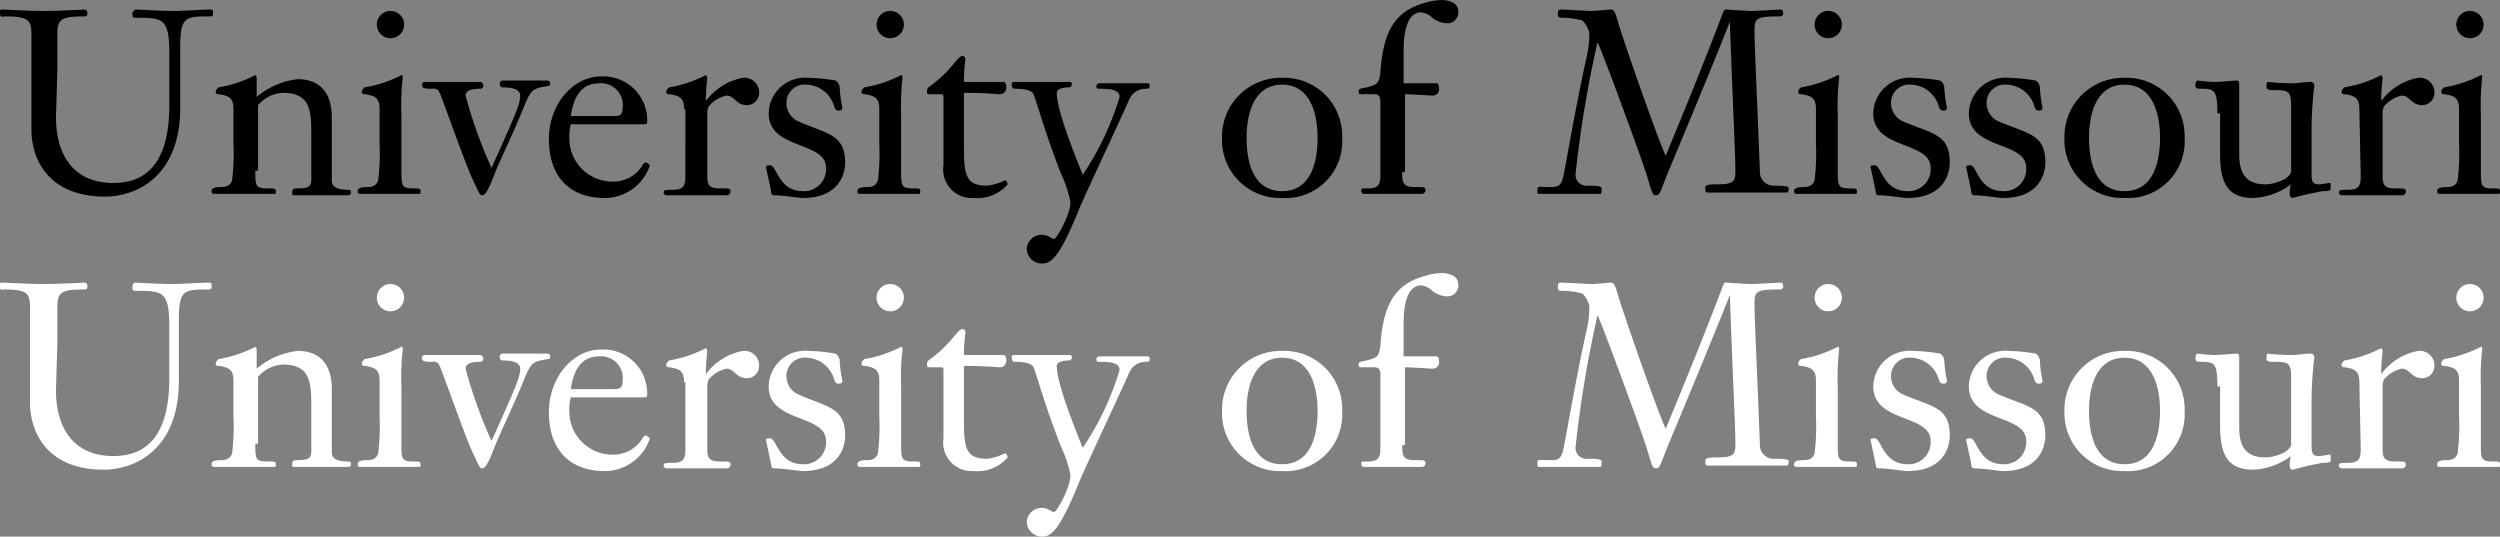
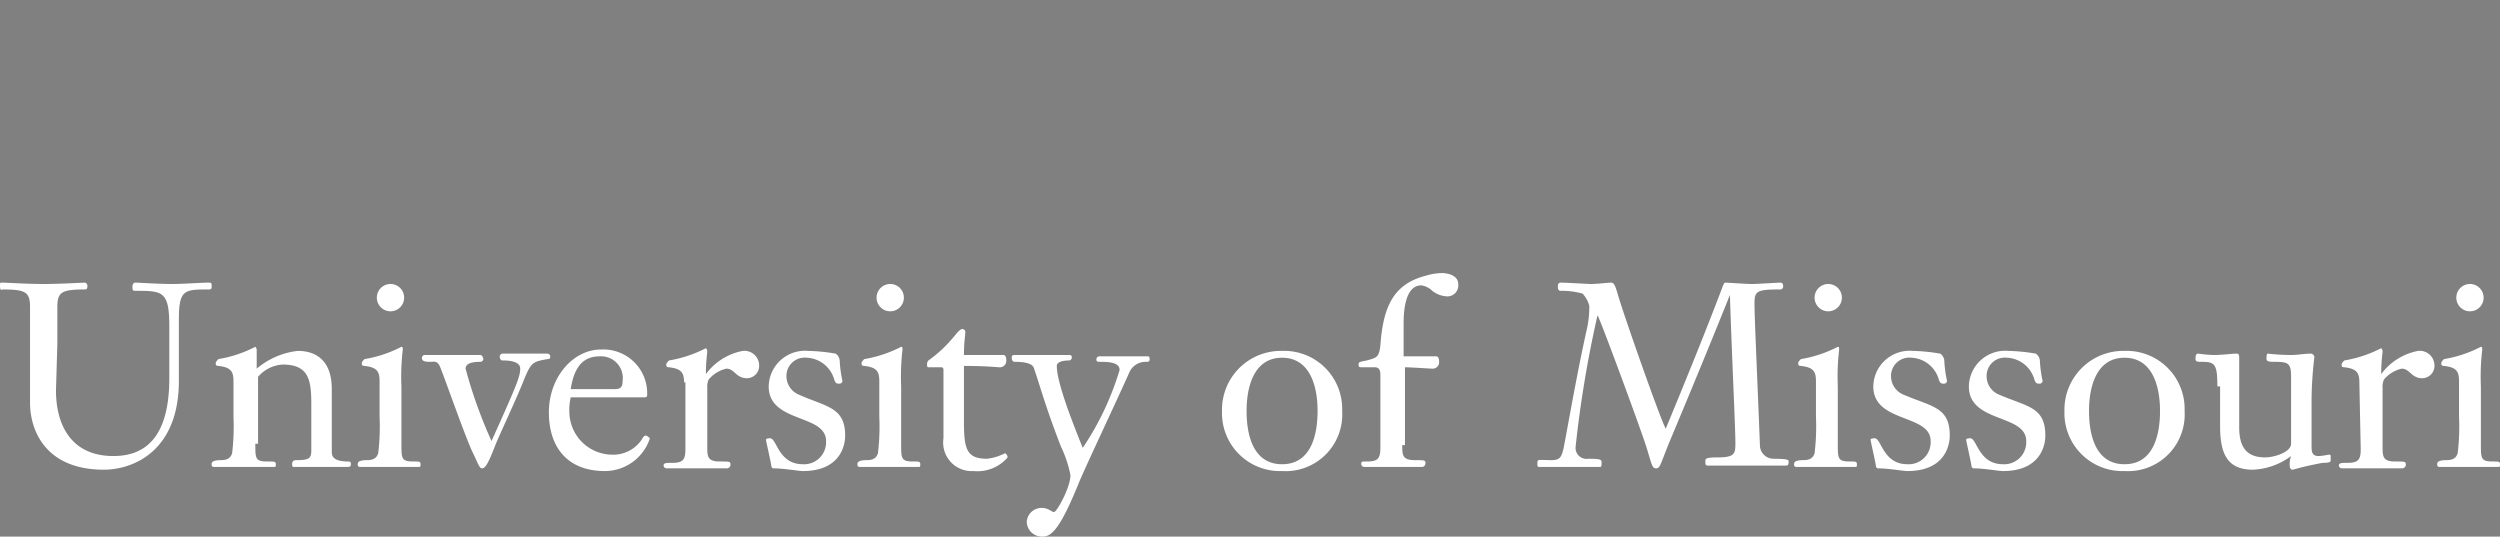
<svg xmlns="http://www.w3.org/2000/svg" id="Layer_1" data-name="Layer 1" viewBox="0 0 183.1 39.3">
  <rect x="0" y="0" width="183.1" height="39.3" fill="#808080" stroke="none" />
  <title>wordmark-black-white_48</title>
-   <path d="M4.1 8.8c0 2.5 1.1 4.8 4.2 4.8 2.2 0 4.1-1.2 4.1-5.7V4.1c0-2.6-.5-2.6-2.5-2.6-.2 0-.2-.1-.2-.3s.2-.3.3-.3c.3 0 1.6.1 2.8.1.6 0 2.2-.1 2.5-.1s.3 0 .3.3c0 .1 0 .2-.2.2-1.8 0-2.2 0-2.2 2.2v4.5c0 5.1-3.3 6.5-5.5 6.5-4.2 0-5.4-2.8-5.4-4.9v-7c0-1.1-.3-1.3-2-1.3-.3.1-.3-.1-.3-.3S0 .9.2.9 2 1 3.2 1s2.9-.1 3-.1a.22.22 0 0 1 .2.2c0 .2 0 .3-.2.3-1.7 0-2 .2-2 1.3v2.7l-.1 3.4zM18.7 12.7c0 1.1 0 1.3.9 1.3.5 0 .6 0 .6.2s0 .2-.2.2h-4.3c-.2 0-.2-.1-.2-.2s0-.3.7-.3c.5 0 .7-.2.8-.5a16.44 16.44 0 0 0 .1-2.7V8.2c0-.7-.2-1-1.1-1.1-.2 0-.2-.1-.2-.2s.1-.2.2-.3a9.12 9.12 0 0 0 2.7-.9.35.35 0 0 1 .1.2v1.4a5.65 5.65 0 0 1 3-1.3c.6 0 2.5.1 2.5 2.8v4.6c0 .3.1.7 1.2.7.2 0 .2.1.2.2s0 .2-.3.2h-3.9c-.1 0-.1-.1-.1-.2s0-.3.3-.3c.9 0 1.1-.1 1.1-.7V9.9c0-1.8-.2-2.9-2.1-2.9a2.56 2.56 0 0 0-1.8.9v4.8zM29.4 12.7c0 1.1 0 1.3.9 1.3.4 0 .5 0 .5.2s0 .2-.2.2h-4.2c-.2 0-.2-.1-.2-.2s0-.3.7-.3c.5 0 .7-.2.8-.5a16.44 16.44 0 0 0 .1-2.7V8.2c0-.7-.2-1-1.1-1.1-.2 0-.2-.1-.2-.2s.1-.2.2-.3a9.12 9.12 0 0 0 2.7-.9c.1 0 .1.1.1.2a17 17 0 0 0-.1 2.7zM27.6 2a1 1 0 1 1 1 1 1 1 0 0 1-1-1zM38.1 7.2c0-.6-1-.6-1.3-.6-.1 0-.2-.1-.2-.3a.22.22 0 0 1 .2-.2h3.3a.22.22 0 0 1 .2.2c0 .1 0 .2-.2.2-1.1.2-1.2.2-1.8 1.7s-1.8 4-2.1 4.8c-.5 1.3-.7 1.5-.9 1.5s-.3-.4-.7-1.2C34 12 32.4 7.4 32.2 7s-.4-.3-.7-.3c-.5 0-.6-.1-.6-.3a.22.22 0 0 1 .2-.2h4.1c.1 0 .2.2.2.3a.22.22 0 0 1-.2.2c-.6 0-1.1.1-1.1.5a34.19 34.19 0 0 0 1.9 5.3c1.8-4 2.1-4.7 2.1-5.3zM41.8 9.3a4.1 4.1 0 0 0-.1 1.1 3.16 3.16 0 0 0 3.1 3.1 2.53 2.53 0 0 0 2.2-1.1q.15-.3.3-.3c.1 0 .3.2.3.2a3.48 3.48 0 0 1-3.3 2.4c-2.7 0-4.1-1.7-4.1-4.3S42 5.8 44 5.8a3.21 3.21 0 0 1 3.4 3.3c0 .2-.1.2-.2.2zm3.2-.6c.4 0 .6-.1.6-.6a1.59 1.59 0 0 0-1.7-1.8c-1.4 0-1.9 1.1-2.1 2.4zM50.1 8.2c0-.7-.2-1-1.1-1.1-.2 0-.2-.1-.2-.2s.1-.2.2-.3a9.12 9.12 0 0 0 2.7-.9.35.35 0 0 1 .1.2c0 .2-.1.7-.1 1.7a4.36 4.36 0 0 1 2.7-1.7A1.08 1.08 0 0 1 55.6 7a.9.9 0 0 1-.9.9c-.8 0-.9-.7-1.5-.7a2.38 2.38 0 0 0-1.3.8 1.27 1.27 0 0 0-.1.6v4.3c0 .7 0 1.1.9 1.1.7 0 .8 0 .8.2a.27.27 0 0 1-.3.3h-4.4a.22.22 0 0 1-.2-.2c0-.2.2-.2.6-.2.8 0 1-.2 1-1V8.2zM61.9 12.1c0 .9-.5 2.6-3.1 2.6-.3 0-1.4-.2-2.2-.2l-.1-.1c0-.2-.4-1.9-.4-2s.3-.1.3-.1c.5 0 .6 1.9 2.4 1.9a1.61 1.61 0 0 0 1.7-1.7c0-2-4.2-1.3-4.2-4a2.66 2.66 0 0 1 2.9-2.6 13.38 13.38 0 0 1 2 .2.68.68 0 0 1 .3.5 8.81 8.81 0 0 0 .2 1.5.22.22 0 0 1-.2.2c-.2 0-.3 0-.4-.3a2.19 2.19 0 0 0-2-1.6 1.34 1.34 0 0 0-1.5 1.4 1.46 1.46 0 0 0 .9 1.3c2 .9 3.4.9 3.4 3zM66 12.7c0 1.1 0 1.3.9 1.3.4 0 .5 0 .5.2s0 .2-.2.2H63c-.2 0-.2-.1-.2-.2s0-.3.7-.3c.5 0 .7-.2.8-.5a16.44 16.44 0 0 0 .1-2.7V8.2c0-.7-.2-1-1.1-1.1-.2 0-.2-.1-.2-.2s.1-.2.2-.3a9.12 9.12 0 0 0 2.7-.9c.1 0 .1.1.1.2a17 17 0 0 0-.1 2.7zM64.2 2a1 1 0 1 1 1 1 1 1 0 0 1-1-1zM70.6 11.1c0 2 .2 2.7 1.7 2.7a3.93 3.93 0 0 0 1.3-.4c.1 0 .2.2.2.3a2.92 2.92 0 0 1-2.5 1 2.09 2.09 0 0 1-2.2-2.4v-5c0-.2-.1-.2-.2-.2H68c-.1 0-.1-.1-.1-.2a.37.37 0 0 1 .1-.3c1.8-1.3 2.1-2.3 2.5-2.3a.22.22 0 0 1 .2.2c0 .3-.1.7-.1 1.7h2.9c.1 0 .2.1.2.4a.47.47 0 0 1-.5.5c-.1 0-1-.1-2.6-.1zM82 7.3c0-.6-.9-.6-1.5-.6-.2 0-.2-.1-.2-.2a.22.22 0 0 1 .2-.2h3.6c.1 0 .1.2.1.2 0 .2-.1.2-.3.2a1.3 1.3 0 0 0-1.2.8c-.7 1.6-3.3 7.1-3.7 8.1-1.5 3.7-2.1 3.9-2.7 3.9a1.11 1.11 0 0 1-1.1-1.1 1.09 1.09 0 0 1 1.1-1c.5 0 .7.3.9.3s1.2-1.8 1.2-2.7a8.64 8.64 0 0 0-.7-2.1c-1.2-3.1-1.6-4.7-2-5.8-.2-.4-1.1-.4-1.4-.4-.1 0-.2-.1-.2-.3s.1-.2.2-.2h4c.2 0 .2.1.2.2a.22.22 0 0 1-.2.2c-.1 0-.9 0-.9.4 0 .9.6 2.8 1.9 6A21 21 0 0 0 82 7.3zM93.9 14.7a4.25 4.25 0 0 1-4.4-4.4 4.31 4.31 0 0 1 4.4-4.4 4.25 4.25 0 0 1 4.4 4.4 4.15 4.15 0 0 1-4.4 4.4zm0-8.3c-2 0-2.6 2-2.6 3.9 0 1.6.4 3.9 2.6 3.9s2.6-2.3 2.6-3.9c0-1.9-.6-3.9-2.6-3.9zM102.7 12.8c0 .7 0 1.1.9 1.1.7 0 .8 0 .8.2a.27.27 0 0 1-.3.3h-4.2a.22.22 0 0 1-.2-.2c0-.2 0-.2.4-.2.8 0 1-.2 1-1V7.7c0-.2 0-.6-.4-.6h-1c-.1 0-.2 0-.2-.2s.1-.2.6-.3c.7-.2.9-.2 1-1.1.2-2.9 1-4.5 3.3-5.1a4.3 4.3 0 0 1 1.2-.2c.5 0 1.2.2 1.2.8a.8.8 0 0 1-.9.9 1.85 1.85 0 0 1-1-.4 1.43 1.43 0 0 0-.8-.4c-1.1 0-1.3 1.6-1.3 2.8v2.4h2.4c.1 0 .2.1.2.4a.47.47 0 0 1-.5.5c-.1 0-1.6-.1-2-.1v5.7zM126.2 1.1c.1-.2.1-.2.2-.2s1.5.1 1.9.1 1.9-.1 2.1-.1.2.2.2.3-.1.2-.2.2c-1.7 0-1.9.1-1.9 1 0 1.2.2 5.2.4 10.5a1 1 0 0 0 1 .9c1.1 0 1.1.1 1.1.2 0 .3-.1.3-.2.3h-5.7c-.2 0-.2-.1-.2-.3s0-.3.9-.3c1.3 0 1.3-.3 1.3-1.1 0-1.1-.3-7.3-.4-10.8-1.4 3.5-3.1 7.6-4.4 10.7-.7 1.7-.7 2-1 2s-.3-.2-.7-1.5-3.5-9.7-3.6-9.7a83.47 83.47 0 0 0-1.6 9.6.8.8 0 0 0 .9.9c.5 0 1 0 1 .2 0 .4 0 .4-.2.4h-4.3c-.2 0-.2 0-.2-.3s.1-.2 1-.2c.7 0 .8-.2 1-1.3.5-2.7 1-5.5 1.6-8.2a7.29 7.29 0 0 0 .2-1.8 2 2 0 0 0-.5-.9 5.67 5.67 0 0 0-1.6-.2c-.2 0-.2-.2-.2-.3s0-.3.2-.3c.4 0 2 .1 2.2.1.5 0 1.3-.1 1.5-.1s.3.2.5.9c.4 1.4 3.1 9.1 3.5 9.8 1.4-3.4 2.8-6.8 4.2-10.5zM134.6 12.7c0 1.1 0 1.3.9 1.3.4 0 .5 0 .5.2s0 .2-.2.2h-4.2c-.2 0-.2-.1-.2-.2s0-.3.7-.3c.5 0 .7-.2.8-.5a16.44 16.44 0 0 0 .1-2.7V8.2c0-.7-.2-1-1.1-1.1-.2 0-.2-.1-.2-.2s.1-.2.2-.3a9.12 9.12 0 0 0 2.7-.9c.1 0 .1.1.1.2a17 17 0 0 0-.1 2.7v4.1zM132.9 2a1 1 0 1 1 1 1 1 1 0 0 1-1-1zM142.8 12.1c0 .9-.5 2.6-3.1 2.6-.3 0-1.4-.2-2.2-.2l-.1-.1c0-.2-.4-1.9-.4-2s.3-.1.3-.1c.5 0 .6 1.9 2.4 1.9a1.61 1.61 0 0 0 1.7-1.7c0-2-4.2-1.3-4.2-4a2.66 2.66 0 0 1 2.9-2.6 13.38 13.38 0 0 1 2 .2.68.68 0 0 1 .3.5 8.81 8.81 0 0 0 .2 1.5.22.22 0 0 1-.2.2c-.2 0-.3 0-.4-.3a2.19 2.19 0 0 0-2-1.6 1.34 1.34 0 0 0-1.5 1.4 1.46 1.46 0 0 0 .9 1.3c2.1.9 3.4.9 3.4 3zM149.8 12.1c0 .9-.5 2.6-3.1 2.6-.3 0-1.4-.2-2.2-.2l-.1-.1c0-.2-.4-1.9-.4-2s.3-.1.3-.1c.5 0 .6 1.9 2.4 1.9a1.61 1.61 0 0 0 1.7-1.7c0-2-4.2-1.3-4.2-4a2.66 2.66 0 0 1 2.9-2.6 13.38 13.38 0 0 1 2 .2.68.68 0 0 1 .3.5 8.81 8.81 0 0 0 .2 1.5.22.22 0 0 1-.2.2c-.2 0-.3 0-.4-.3a2.19 2.19 0 0 0-2-1.6 1.34 1.34 0 0 0-1.5 1.4 1.46 1.46 0 0 0 .9 1.3c2.1.9 3.4.9 3.4 3zM155.6 14.7a4.25 4.25 0 0 1-4.4-4.4 4.31 4.31 0 0 1 4.4-4.4 4.25 4.25 0 0 1 4.4 4.4 4.15 4.15 0 0 1-4.4 4.4zm0-8.3c-2 0-2.6 2-2.6 3.9 0 1.6.4 3.9 2.6 3.9s2.6-2.3 2.6-3.9c0-1.9-.6-3.9-2.6-3.9zM162.4 8.5c0-1.7-.2-1.8-1.2-1.8-.2 0-.4 0-.4-.2s0-.4.2-.4a10.42 10.42 0 0 0 1.1.1c.7 0 1.4-.1 1.7-.1.1 0 .2 0 .2.3v5.1c0 1.4.5 2.2 1.9 2.2.7 0 1.9-.4 1.9-1V7.9c0-1-.2-1.1-1.2-1.1-.3 0-.6 0-.6-.2s0-.4.1-.4a15.44 15.44 0 0 0 1.7.1c.5 0 1-.1 1.4-.1a.27.27 0 0 1 .3.3 28 28 0 0 0-.2 2.9V13c0 .3 0 .7.5.7.3 0 .7-.1.8-.1s.1 0 .1.4c0 .1 0 .2-.6.2-1.6.3-2.1.5-2.2.5s-.2-.1-.2-.3a1.7 1.7 0 0 1 .1-.7 5 5 0 0 1-2.8 1c-1.9 0-2.4-1.2-2.4-3.2v-3zM172.8 8.2c0-.7-.2-1-1.1-1.1-.2 0-.2-.1-.2-.2s.1-.2.2-.3a9.12 9.12 0 0 0 2.7-.9.35.35 0 0 1 .1.2c0 .2-.1.7-.1 1.7a4.36 4.36 0 0 1 2.7-1.7 1.08 1.08 0 0 1 1.2 1.1.9.9 0 0 1-.9.9c-.8 0-.9-.7-1.5-.7a2.38 2.38 0 0 0-1.3.8 1.27 1.27 0 0 0-.1.6v4.3c0 .7 0 1.1.9 1.1.7 0 .8 0 .8.2a.27.27 0 0 1-.3.3h-4.4a.22.22 0 0 1-.2-.2c0-.2.2-.2.6-.2.8 0 1-.2 1-1l-.1-4.9zM181.7 12.7c0 1.1 0 1.3.9 1.3.4 0 .5 0 .5.2s0 .2-.2.2h-4.2c-.2 0-.2-.1-.2-.2s0-.3.7-.3c.5 0 .7-.2.8-.5a16.44 16.44 0 0 0 .1-2.7V8.2c0-.7-.2-1-1.1-1.1-.2 0-.2-.1-.2-.2s.1-.2.2-.3a9.12 9.12 0 0 0 2.7-.9c.1 0 .1.1.1.2a17 17 0 0 0-.1 2.7v4.1zM179.9 2a1 1 0 1 1 1 1 1 1 0 0 1-1-1z" transform="translate(0 -.2)" />
  <path d="M4.1 28.8c0 2.5 1.1 4.8 4.2 4.8 2.2 0 4.1-1.2 4.1-5.7v-3.8c0-2.6-.5-2.6-2.5-2.6-.2 0-.2-.1-.2-.3s.1-.3.2-.3c.3 0 1.6.1 2.8.1.6 0 2.2-.1 2.5-.1s.3 0 .3.3c0 .1 0 .2-.2.2-1.8 0-2.2 0-2.2 2.2v4.5c0 5.1-3.3 6.5-5.5 6.5-4.2 0-5.4-2.8-5.4-4.9v-7c0-1.1-.3-1.3-2-1.3-.2.1-.2-.1-.2-.3s0-.2.2-.2 1.8.1 3 .1 2.9-.1 3-.1a.22.22 0 0 1 .2.2c0 .2 0 .3-.2.3-1.7 0-2 .2-2 1.3v2.7l-.1 3.4zM18.7 32.7c0 1.1 0 1.3.9 1.3.5 0 .6 0 .6.2s0 .2-.2.2h-4.3c-.2 0-.2-.1-.2-.2s0-.3.7-.3c.5 0 .7-.2.8-.5a16.44 16.44 0 0 0 .1-2.7v-2.6c0-.7-.2-1-1.1-1.1-.2 0-.2-.1-.2-.2s.1-.2.2-.3a9.12 9.12 0 0 0 2.7-.9.35.35 0 0 1 .1.2v1.4a5.65 5.65 0 0 1 3-1.3c.6 0 2.5.1 2.5 2.8v4.6c0 .3.1.7 1.2.7.2 0 .2.1.2.2s0 .2-.3.2h-3.9c-.1 0-.1-.1-.1-.2s0-.3.3-.3c.9 0 1.1-.1 1.1-.7v-3.4c0-1.8-.2-2.9-2.1-2.9a2.56 2.56 0 0 0-1.8.9v4.9zM29.4 32.7c0 1.1 0 1.3.9 1.3.4 0 .5 0 .5.2s0 .2-.2.2h-4.2c-.2 0-.2-.1-.2-.2s0-.3.7-.3c.5 0 .7-.2.8-.5a16.44 16.44 0 0 0 .1-2.7v-2.6c0-.7-.2-1-1.1-1.1-.2 0-.2-.1-.2-.2s.1-.2.2-.3a9.12 9.12 0 0 0 2.7-.9c.1 0 .1.1.1.2a17 17 0 0 0-.1 2.7zM27.6 22a1 1 0 1 1 1 1 1 1 0 0 1-1-1zM38.1 27.2c0-.6-1-.6-1.3-.6-.1 0-.2-.1-.2-.3a.22.22 0 0 1 .2-.2h3.3a.22.22 0 0 1 .2.2c0 .1 0 .2-.2.2-1.1.2-1.2.2-1.8 1.7s-1.8 4-2.1 4.8c-.5 1.3-.7 1.5-.9 1.5s-.3-.4-.7-1.2c-.6-1.3-2.2-5.9-2.4-6.3s-.4-.3-.7-.3c-.5 0-.6-.1-.6-.3a.22.22 0 0 1 .2-.2h4.1c.1 0 .2.2.2.3a.22.22 0 0 1-.2.2c-.6 0-1.1.1-1.1.5a34.19 34.19 0 0 0 1.9 5.3c1.8-4 2.1-4.7 2.1-5.3zM41.8 29.3a4.1 4.1 0 0 0-.1 1.1 3.16 3.16 0 0 0 3.1 3.1 2.53 2.53 0 0 0 2.2-1.1q.15-.3.3-.3c.1 0 .3.2.3.2a3.48 3.48 0 0 1-3.3 2.4c-2.7 0-4.1-1.7-4.1-4.3s1.8-4.6 3.8-4.6a3.21 3.21 0 0 1 3.4 3.3c0 .2-.1.2-.2.2zm3.2-.6c.4 0 .6-.1.6-.6a1.59 1.59 0 0 0-1.7-1.8c-1.4 0-1.9 1.1-2.1 2.4zM50.1 28.2c0-.7-.2-1-1.1-1.1-.2 0-.2-.1-.2-.2s.1-.2.2-.3a9.12 9.12 0 0 0 2.7-.9.35.35 0 0 1 .1.2c0 .2-.1.7-.1 1.7a4.36 4.36 0 0 1 2.7-1.7 1.08 1.08 0 0 1 1.2 1.1.9.9 0 0 1-.9.9c-.8 0-.9-.7-1.5-.7a2.38 2.38 0 0 0-1.3.8 1.27 1.27 0 0 0-.1.6v4.3c0 .7 0 1.1.9 1.1.7 0 .8 0 .8.2a.27.27 0 0 1-.3.3h-4.4a.22.22 0 0 1-.2-.2c0-.2.2-.2.6-.2.8 0 1-.2 1-1v-4.9zM61.9 32.1c0 .9-.5 2.6-3.1 2.6-.3 0-1.4-.2-2.2-.2l-.1-.1c0-.2-.4-1.9-.4-2s.3-.1.3-.1c.5 0 .6 1.9 2.4 1.9a1.61 1.61 0 0 0 1.7-1.7c0-2-4.2-1.3-4.2-4a2.66 2.66 0 0 1 2.9-2.6 13.38 13.38 0 0 1 2 .2.68.68 0 0 1 .3.5 8.81 8.81 0 0 0 .2 1.5.22.22 0 0 1-.2.2c-.2 0-.3 0-.4-.3a2.19 2.19 0 0 0-2-1.6 1.34 1.34 0 0 0-1.5 1.4 1.46 1.46 0 0 0 .9 1.3c2 .9 3.4.9 3.4 3zM66 32.7c0 1.1 0 1.3.9 1.3.4 0 .5 0 .5.2s0 .2-.2.2H63c-.2 0-.2-.1-.2-.2s0-.3.7-.3c.5 0 .7-.2.8-.5a16.44 16.44 0 0 0 .1-2.7v-2.6c0-.7-.2-1-1.1-1.1-.2 0-.2-.1-.2-.2s.1-.2.2-.3a9.12 9.12 0 0 0 2.7-.9c.1 0 .1.1.1.2a17 17 0 0 0-.1 2.7zM64.2 22a1 1 0 1 1 1 1 1 1 0 0 1-1-1zM70.6 31.1c0 2 .2 2.7 1.7 2.7a3.93 3.93 0 0 0 1.3-.4c.1 0 .2.2.2.3a2.92 2.92 0 0 1-2.5 1 2.09 2.09 0 0 1-2.2-2.4v-5c0-.2-.1-.2-.2-.2H68c-.1 0-.1-.1-.1-.2a.37.37 0 0 1 .1-.3c1.8-1.3 2.1-2.3 2.5-2.3a.22.22 0 0 1 .2.2c0 .3-.1.7-.1 1.7h2.9c.1 0 .2.1.2.4a.47.47 0 0 1-.5.5c-.1 0-1-.1-2.6-.1zM82 27.3c0-.6-.9-.6-1.5-.6-.2 0-.2-.1-.2-.2a.22.22 0 0 1 .2-.2h3.6c.1 0 .1.2.1.2 0 .2-.1.2-.3.2a1.3 1.3 0 0 0-1.2.8c-.7 1.6-3.3 7.1-3.7 8.1-1.5 3.7-2.1 3.9-2.7 3.9a1.11 1.11 0 0 1-1.1-1.1 1.09 1.09 0 0 1 1.1-1c.5 0 .7.3.9.3s1.2-1.8 1.2-2.7a8.64 8.64 0 0 0-.7-2.1c-1.2-3.1-1.6-4.7-2-5.8-.2-.4-1.1-.4-1.4-.4-.1 0-.2-.1-.2-.3s.1-.2.2-.2h4c.2 0 .2.1.2.2a.22.22 0 0 1-.2.2c-.1 0-.9 0-.9.4 0 .9.6 2.8 1.9 6a21 21 0 0 0 2.7-5.7zM93.9 34.7a4.25 4.25 0 0 1-4.4-4.4 4.31 4.31 0 0 1 4.4-4.4 4.25 4.25 0 0 1 4.4 4.4 4.15 4.15 0 0 1-4.4 4.4zm0-8.3c-2 0-2.6 2-2.6 3.9 0 1.6.4 3.9 2.6 3.9s2.6-2.3 2.6-3.9c0-1.9-.6-3.9-2.6-3.9zM102.7 32.8c0 .7 0 1.1.9 1.1.7 0 .8 0 .8.2a.27.27 0 0 1-.3.3h-4.2a.22.22 0 0 1-.2-.2c0-.2 0-.2.4-.2.8 0 1-.2 1-1v-5.3c0-.2 0-.6-.4-.6h-1c-.1 0-.2 0-.2-.2s.1-.2.6-.3c.7-.2.9-.2 1-1.1.2-2.9 1-4.5 3.3-5.1a4.3 4.3 0 0 1 1.2-.2c.5 0 1.2.2 1.2.8a.8.8 0 0 1-.9.9 1.85 1.85 0 0 1-1-.4 1.43 1.43 0 0 0-.8-.4c-1.1 0-1.3 1.6-1.3 2.8v2.4h2.4c.1 0 .2.1.2.4a.47.47 0 0 1-.5.5c-.1 0-1.6-.1-2-.1v5.7zM126.2 21.1c.1-.2.1-.2.2-.2s1.5.1 1.9.1 1.9-.1 2.1-.1.2.2.2.3-.1.2-.2.2c-1.7 0-1.9.1-1.9 1 0 1.2.2 5.2.4 10.5a1 1 0 0 0 1 .9c1.1 0 1.1.1 1.1.2 0 .3-.1.3-.2.3h-5.7c-.2 0-.2-.1-.2-.3s0-.3.9-.3c1.3 0 1.3-.3 1.3-1.1 0-1.1-.3-7.3-.4-10.8-1.4 3.5-3.1 7.6-4.4 10.7-.7 1.7-.7 2-1 2s-.3-.2-.7-1.5-3.5-9.7-3.6-9.7a83.47 83.47 0 0 0-1.6 9.6.8.8 0 0 0 .9.9c.5 0 1 0 1 .2 0 .4 0 .4-.2.4h-4.3c-.2 0-.2 0-.2-.3s.1-.2 1-.2c.7 0 .8-.2 1-1.3.5-2.7 1-5.5 1.6-8.2a7.29 7.29 0 0 0 .2-1.8 2 2 0 0 0-.5-.9 5.67 5.67 0 0 0-1.6-.2c-.2 0-.2-.2-.2-.3s0-.3.2-.3c.4 0 2 .1 2.2.1.5 0 1.3-.1 1.5-.1s.3.2.5.9c.4 1.4 3.1 9.1 3.5 9.8 1.4-3.4 2.8-6.8 4.2-10.5zM134.6 32.7c0 1.1 0 1.3.9 1.3.4 0 .5 0 .5.2s0 .2-.2.2h-4.2c-.2 0-.2-.1-.2-.2s0-.3.7-.3c.5 0 .7-.2.8-.5a16.44 16.44 0 0 0 .1-2.7v-2.6c0-.7-.2-1-1.1-1.1-.2 0-.2-.1-.2-.2s.1-.2.2-.3a9.12 9.12 0 0 0 2.7-.9c.1 0 .1.1.1.2a17 17 0 0 0-.1 2.7v4.2zM132.9 22a1 1 0 1 1 1 1 1 1 0 0 1-1-1zM142.8 32.1c0 .9-.5 2.6-3.1 2.6-.3 0-1.4-.2-2.2-.2l-.1-.1c0-.2-.4-1.9-.4-2s.3-.1.3-.1c.5 0 .6 1.9 2.4 1.9a1.61 1.61 0 0 0 1.7-1.7c0-2-4.2-1.3-4.2-4a2.66 2.66 0 0 1 2.9-2.6 13.38 13.38 0 0 1 2 .2.68.68 0 0 1 .3.5 8.81 8.81 0 0 0 .2 1.5.22.22 0 0 1-.2.2c-.2 0-.3 0-.4-.3a2.19 2.19 0 0 0-2-1.6 1.34 1.34 0 0 0-1.5 1.4 1.46 1.46 0 0 0 .9 1.3c2.1.9 3.4.9 3.4 3zM149.8 32.1c0 .9-.5 2.6-3.1 2.6-.3 0-1.4-.2-2.2-.2l-.1-.1c0-.2-.4-1.9-.4-2s.3-.1.3-.1c.5 0 .6 1.9 2.4 1.9a1.61 1.61 0 0 0 1.7-1.7c0-2-4.2-1.3-4.2-4a2.66 2.66 0 0 1 2.9-2.6 13.38 13.38 0 0 1 2 .2.68.68 0 0 1 .3.5 8.81 8.81 0 0 0 .2 1.5.22.22 0 0 1-.2.2c-.2 0-.3 0-.4-.3a2.19 2.19 0 0 0-2-1.6 1.34 1.34 0 0 0-1.5 1.4 1.46 1.46 0 0 0 .9 1.3c2.1.9 3.4.9 3.4 3zM155.6 34.7a4.25 4.25 0 0 1-4.4-4.4 4.31 4.31 0 0 1 4.4-4.4 4.25 4.25 0 0 1 4.4 4.4 4.15 4.15 0 0 1-4.4 4.4zm0-8.3c-2 0-2.6 2-2.6 3.9 0 1.6.4 3.9 2.6 3.9s2.6-2.3 2.6-3.9c0-1.9-.6-3.9-2.6-3.9zM162.4 28.5c0-1.7-.2-1.8-1.2-1.8-.2 0-.4 0-.4-.2s0-.4.2-.4a10.42 10.42 0 0 0 1.1.1c.7 0 1.4-.1 1.7-.1.1 0 .2 0 .2.3v5.1c0 1.4.5 2.2 1.9 2.2.7 0 1.9-.4 1.9-1v-4.9c0-1-.2-1.1-1.2-1.1-.3 0-.6 0-.6-.2s0-.4.1-.4a15.44 15.44 0 0 0 1.7.1c.5 0 1-.1 1.4-.1a.27.27 0 0 1 .3.3 28 28 0 0 0-.2 2.9v3.6c0 .3 0 .7.5.7.3 0 .7-.1.8-.1s.1 0 .1.4c0 .1 0 .2-.6.2-1.6.3-2.1.5-2.2.5s-.2-.1-.2-.3a1.7 1.7 0 0 1 .1-.7 5 5 0 0 1-2.8 1c-1.9 0-2.4-1.2-2.4-3.2v-2.9zM172.8 28.2c0-.7-.2-1-1.1-1.1-.2 0-.2-.1-.2-.2s.1-.2.2-.3a9.12 9.12 0 0 0 2.7-.9.35.35 0 0 1 .1.2c0 .2-.1.7-.1 1.7a4.36 4.36 0 0 1 2.7-1.7 1.08 1.08 0 0 1 1.2 1.1.9.9 0 0 1-.9.9c-.8 0-.9-.7-1.5-.7a2.38 2.38 0 0 0-1.3.8 1.27 1.27 0 0 0-.1.6v4.3c0 .7 0 1.1.9 1.1.7 0 .8 0 .8.2a.27.27 0 0 1-.3.3h-4.4a.22.22 0 0 1-.2-.2c0-.2.2-.2.6-.2.8 0 1-.2 1-1l-.1-4.9zM181.7 32.7c0 1.1 0 1.3.9 1.3.4 0 .5 0 .5.2s0 .2-.2.2h-4.2c-.2 0-.2-.1-.2-.2s0-.3.7-.3c.5 0 .7-.2.8-.5a16.44 16.44 0 0 0 .1-2.7v-2.6c0-.7-.2-1-1.1-1.1-.2 0-.2-.1-.2-.2s.1-.2.2-.3a9.12 9.12 0 0 0 2.7-.9c.1 0 .1.1.1.2a17 17 0 0 0-.1 2.7v4.2zM179.9 22a1 1 0 1 1 1 1 1 1 0 0 1-1-1z" transform="translate(0 -.2)" fill="#fff" />
</svg>